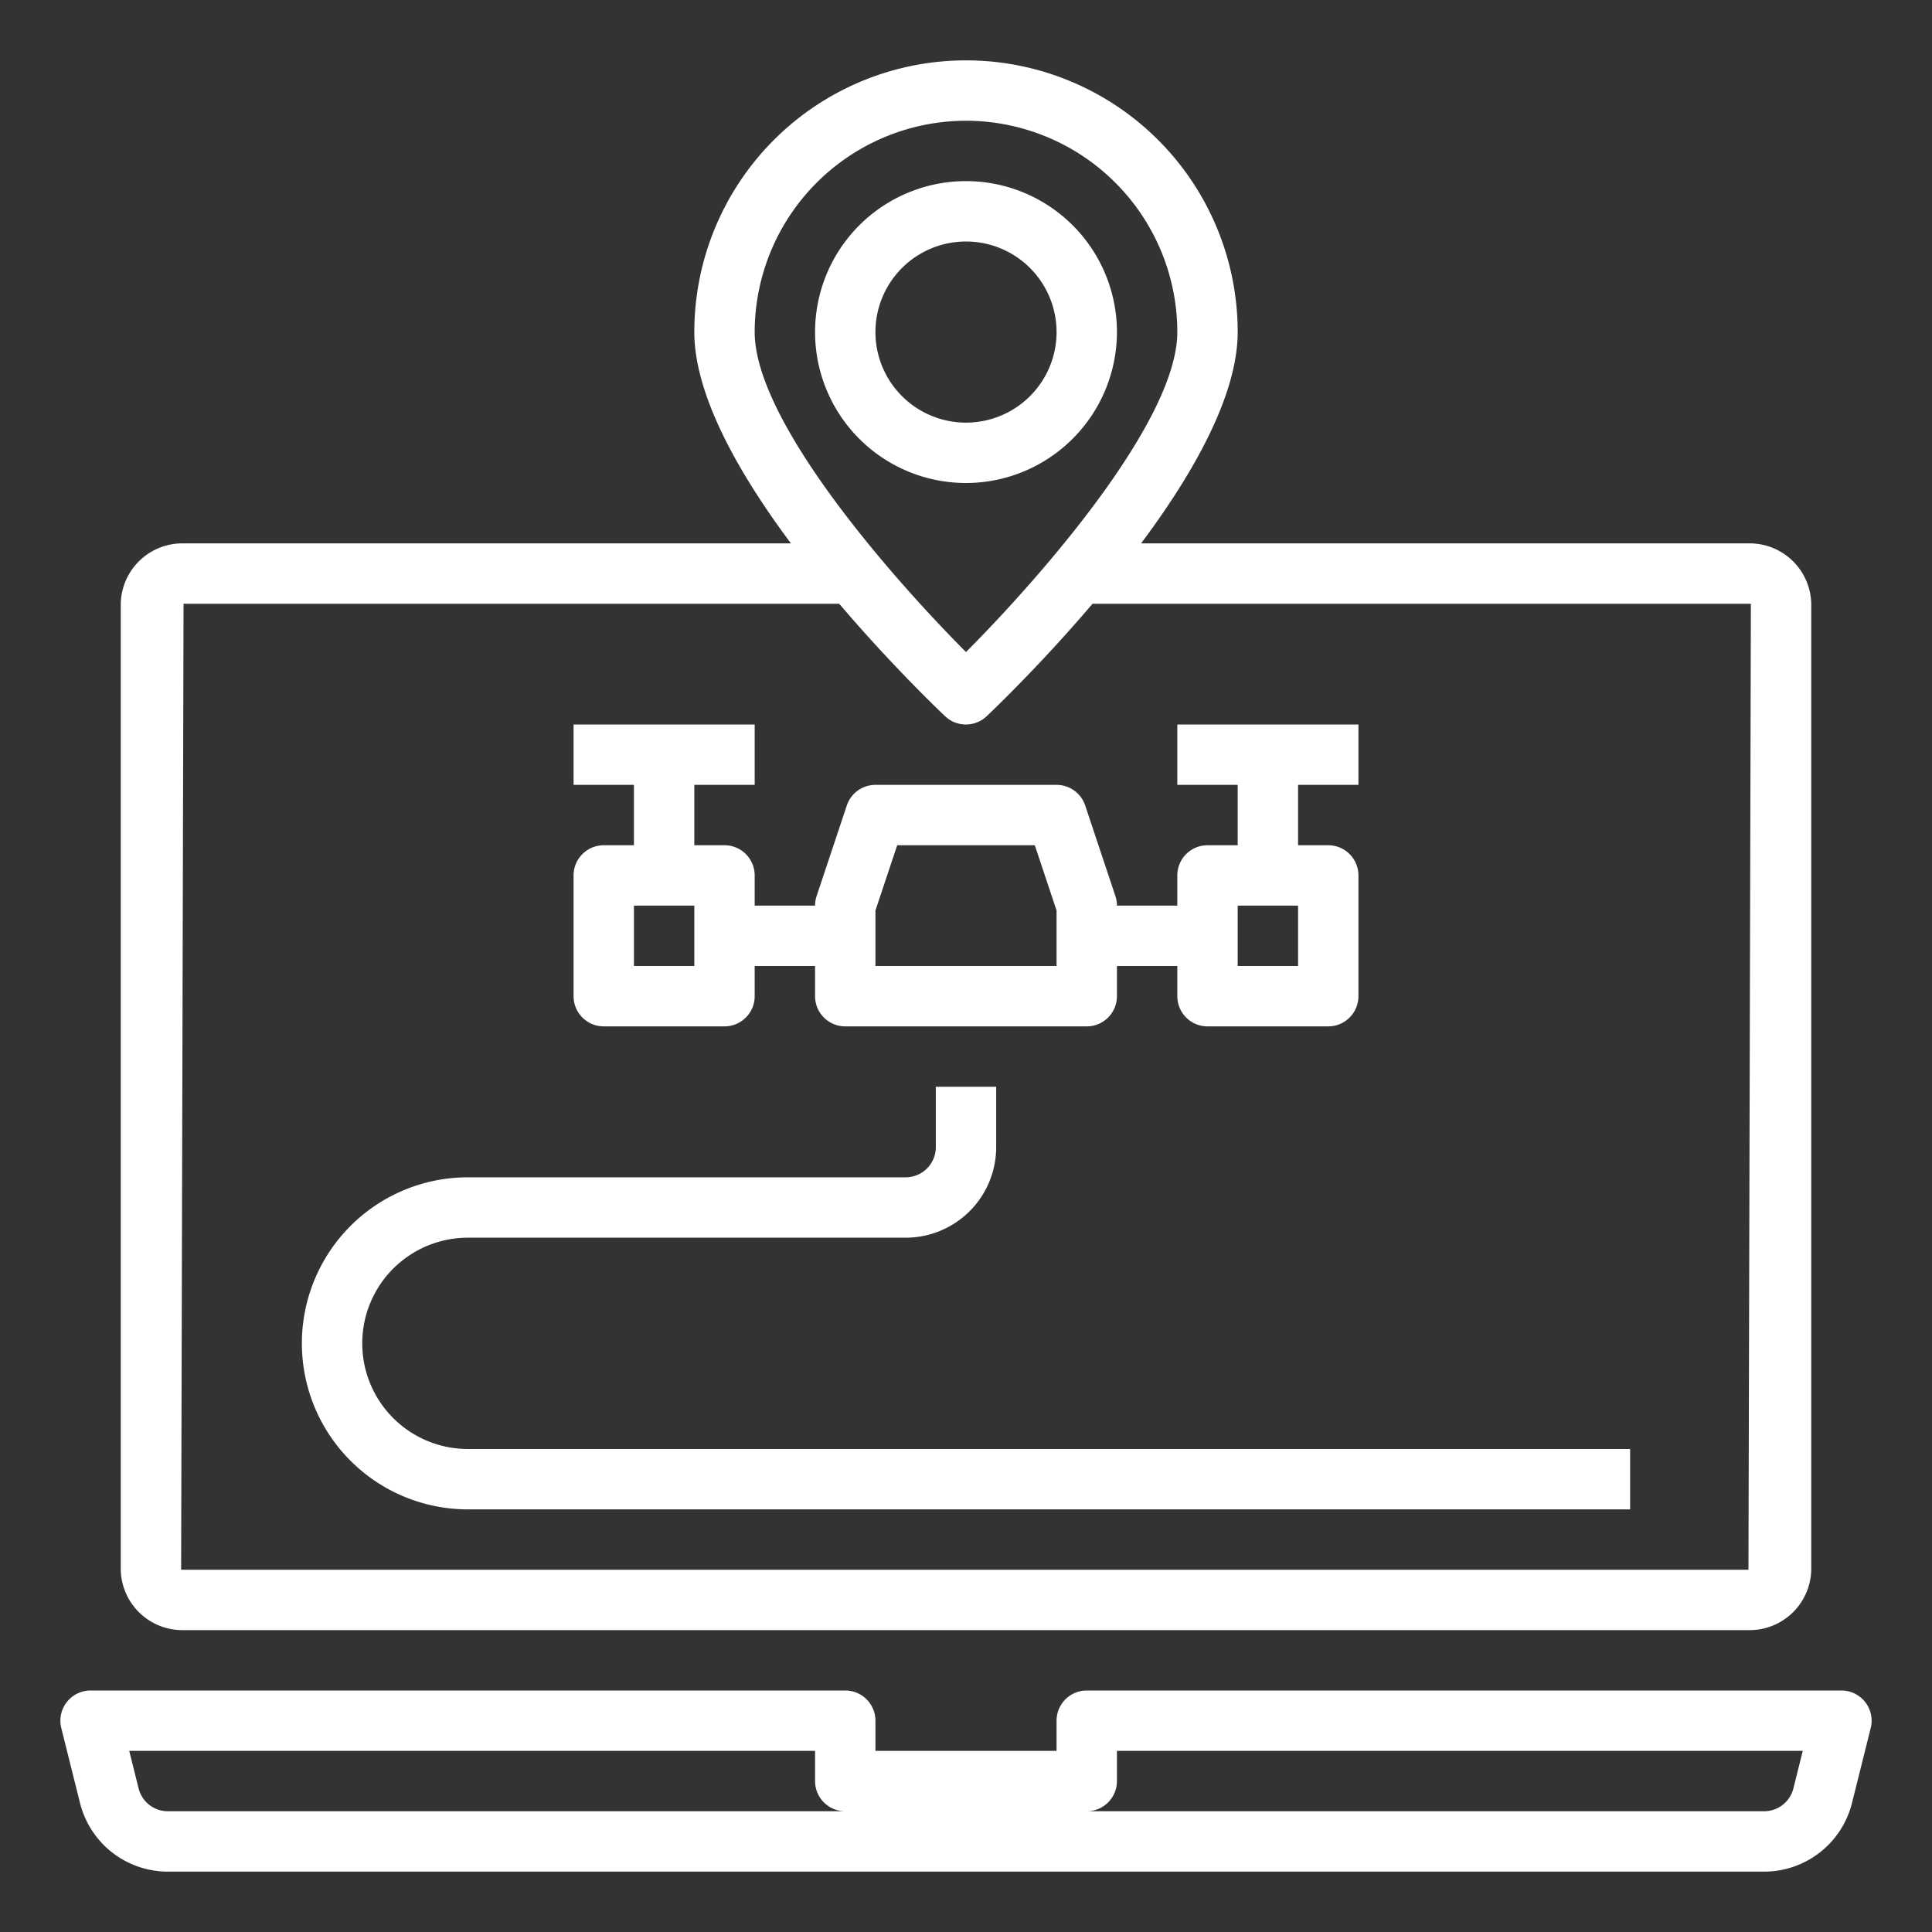
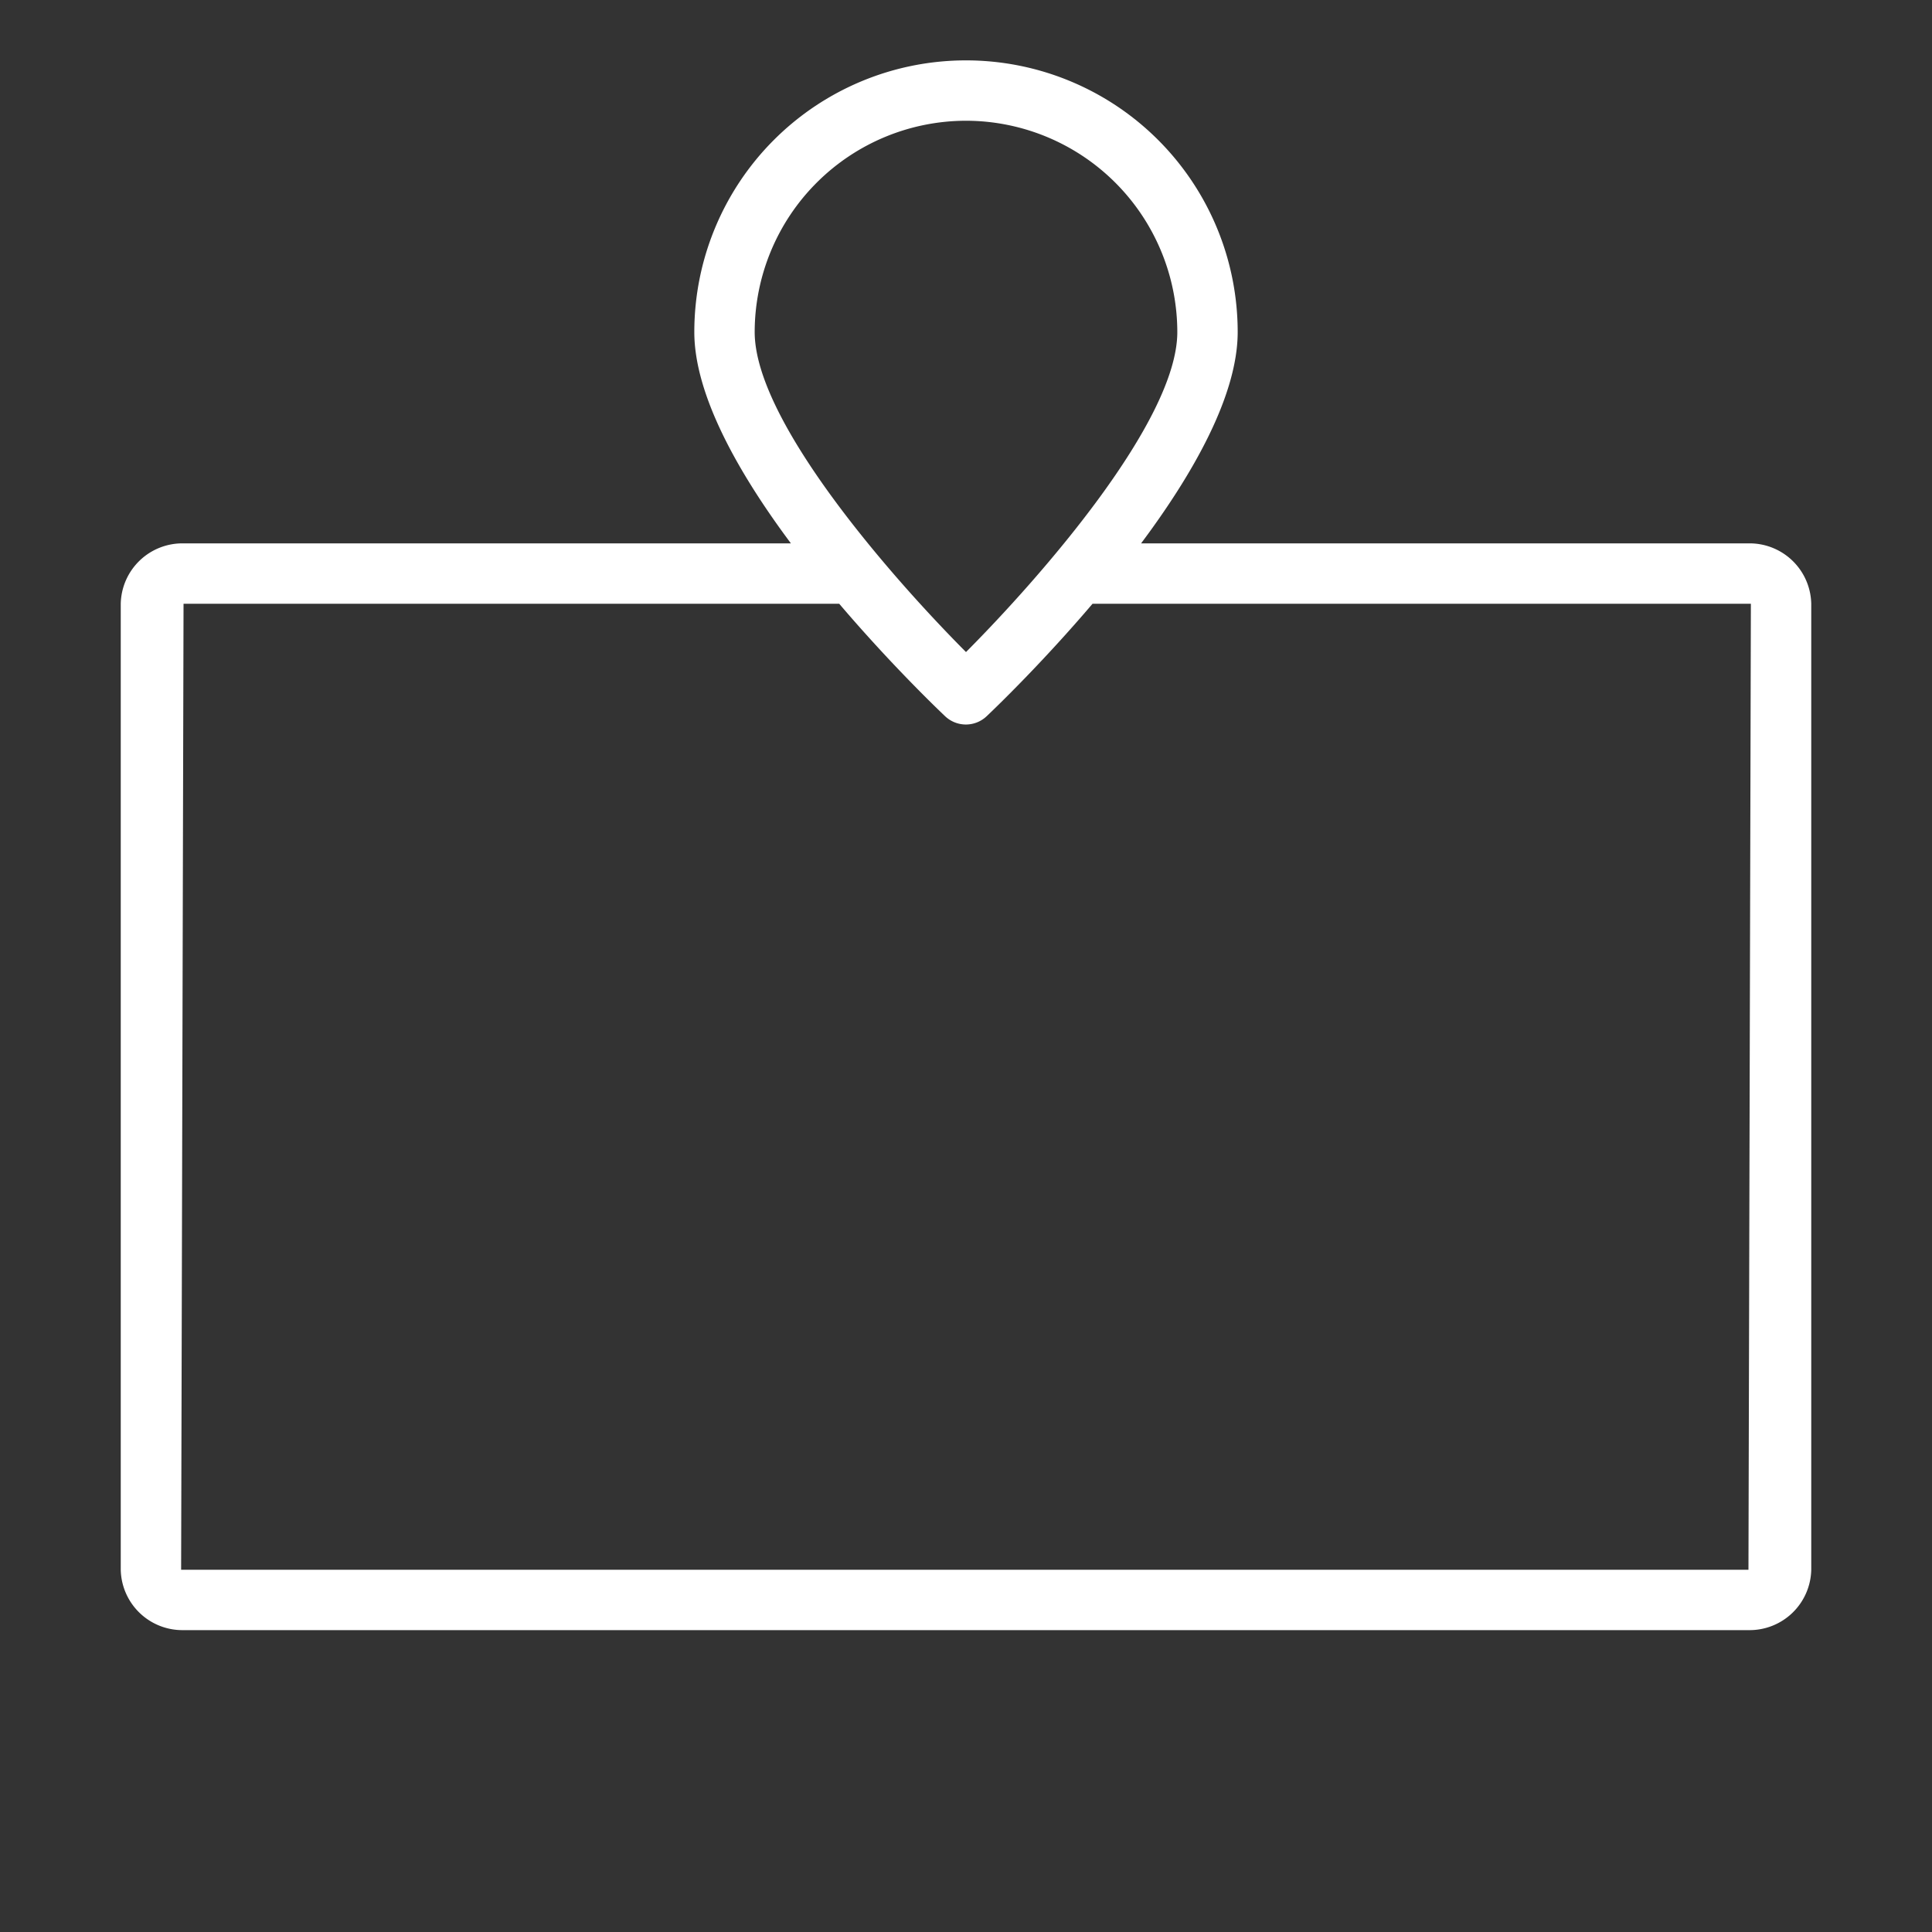
<svg xmlns="http://www.w3.org/2000/svg" width="512" height="512" viewBox="0 0 64 64">
  <rect x="0" y="0" width="64" height="64" fill="#333333" stroke="none" />
  <g>
    <path style="fill:white" d="M6.08 54h51.84A2.043 2.043 0 0 0 60 52V20a2.043 2.043 0 0 0-2.08-2H37.8c1.72-2.3 3.2-4.9 3.2-7a9 9 0 0 0-18 0c0 2.1 1.484 4.7 3.2 7H6.08A2.043 2.043 0 0 0 4 20v32a2.043 2.043 0 0 0 2.08 2zM32 4a7.008 7.008 0 0 1 7 7c0 2.96-4.553 8.144-7 10.6-2.447-2.456-7-7.639-7-10.6a7.008 7.008 0 0 1 7-7zM6.08 20H27.8c1.639 1.925 3.152 3.389 3.508 3.726a1 1 0 0 0 1.376 0c.356-.337 1.869-1.8 3.508-3.726H58l-.08 32H6z" />
-     <path style="fill:white" d="M37 11a5 5 0 10-5 5 5.006 5.006 0 005-5zm-8 0a3 3 0 113 3 3 3 0 01-3-3zM61.788 56.385A1 1 0 0061 56H36a1 1 0 00-1 1v1h-6v-1a1 1 0 00-1-1H3a1 1 0 00-.97 1.242l.621 2.487A3 3 0 005.562 62h52.876a3 3 0 002.911-2.272l.621-2.486a1 1 0 00-.182-.857zM5.562 60a1 1 0 01-.971-.757L4.281 58H27v1a1 1 0 001 1zm53.847-.758a1 1 0 01-.971.758H36a1 1 0 001-1v-1h22.719zM12 44.5a3.5 3.5 0 013.5-3.5H30a3 3 0 003-3v-2h-2v2a1 1 0 01-1 1H15.5a5.5 5.5 0 000 11H54v-2H15.5a3.5 3.5 0 01-3.5-3.5zM20 34h4a1 1 0 001-1v-1h2v1a1 1 0 001 1h8a1 1 0 001-1v-1h2v1a1 1 0 001 1h4a1 1 0 001-1v-4a1 1 0 00-1-1h-1v-2h2v-2h-6v2h2v2h-1a1 1 0 00-1 1v1h-2a1 1 0 00-.051-.316l-1-3A1 1 0 0035 26h-6a1 1 0 00-.949.684l-1 3A1 1 0 0027 30h-2v-1a1 1 0 00-1-1h-1v-2h2v-2h-6v2h2v2h-1a1 1 0 00-1 1v4a1 1 0 001 1zm21-4h2v2h-2zm-12 .162L29.721 28h4.558L35 30.162V32h-6zM21 30h2v2h-2z" />
  </g>
</svg>